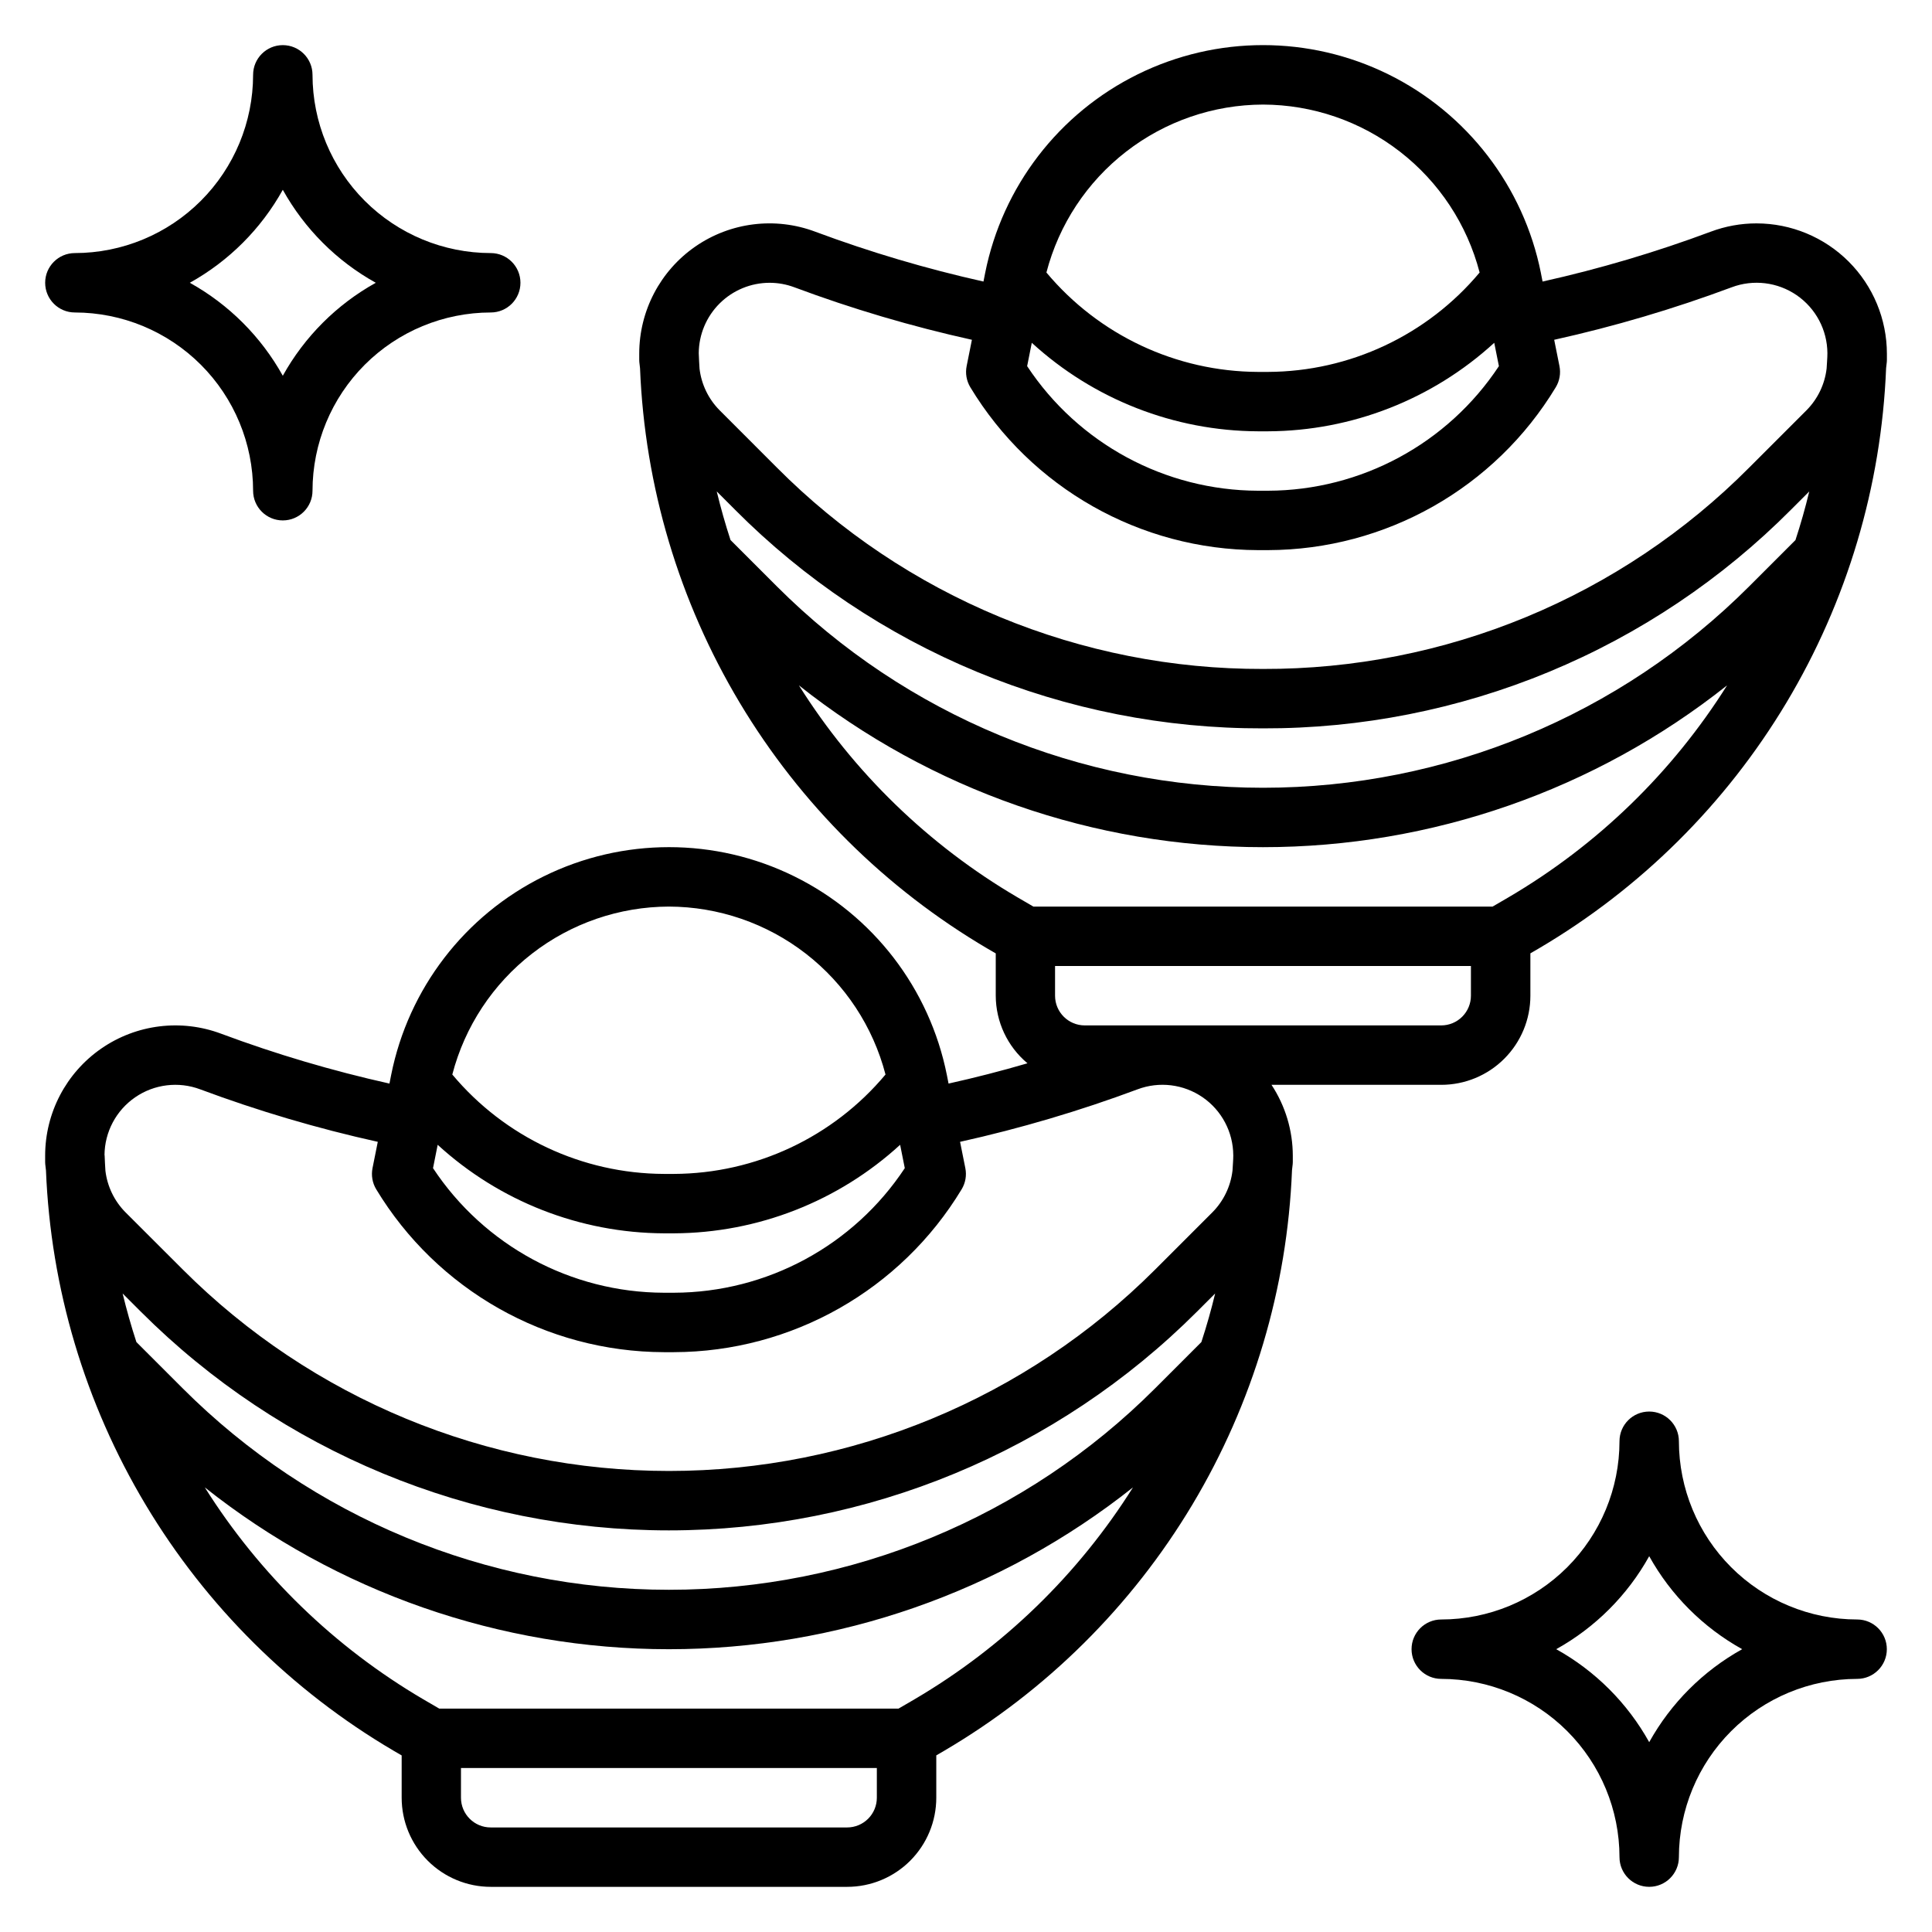
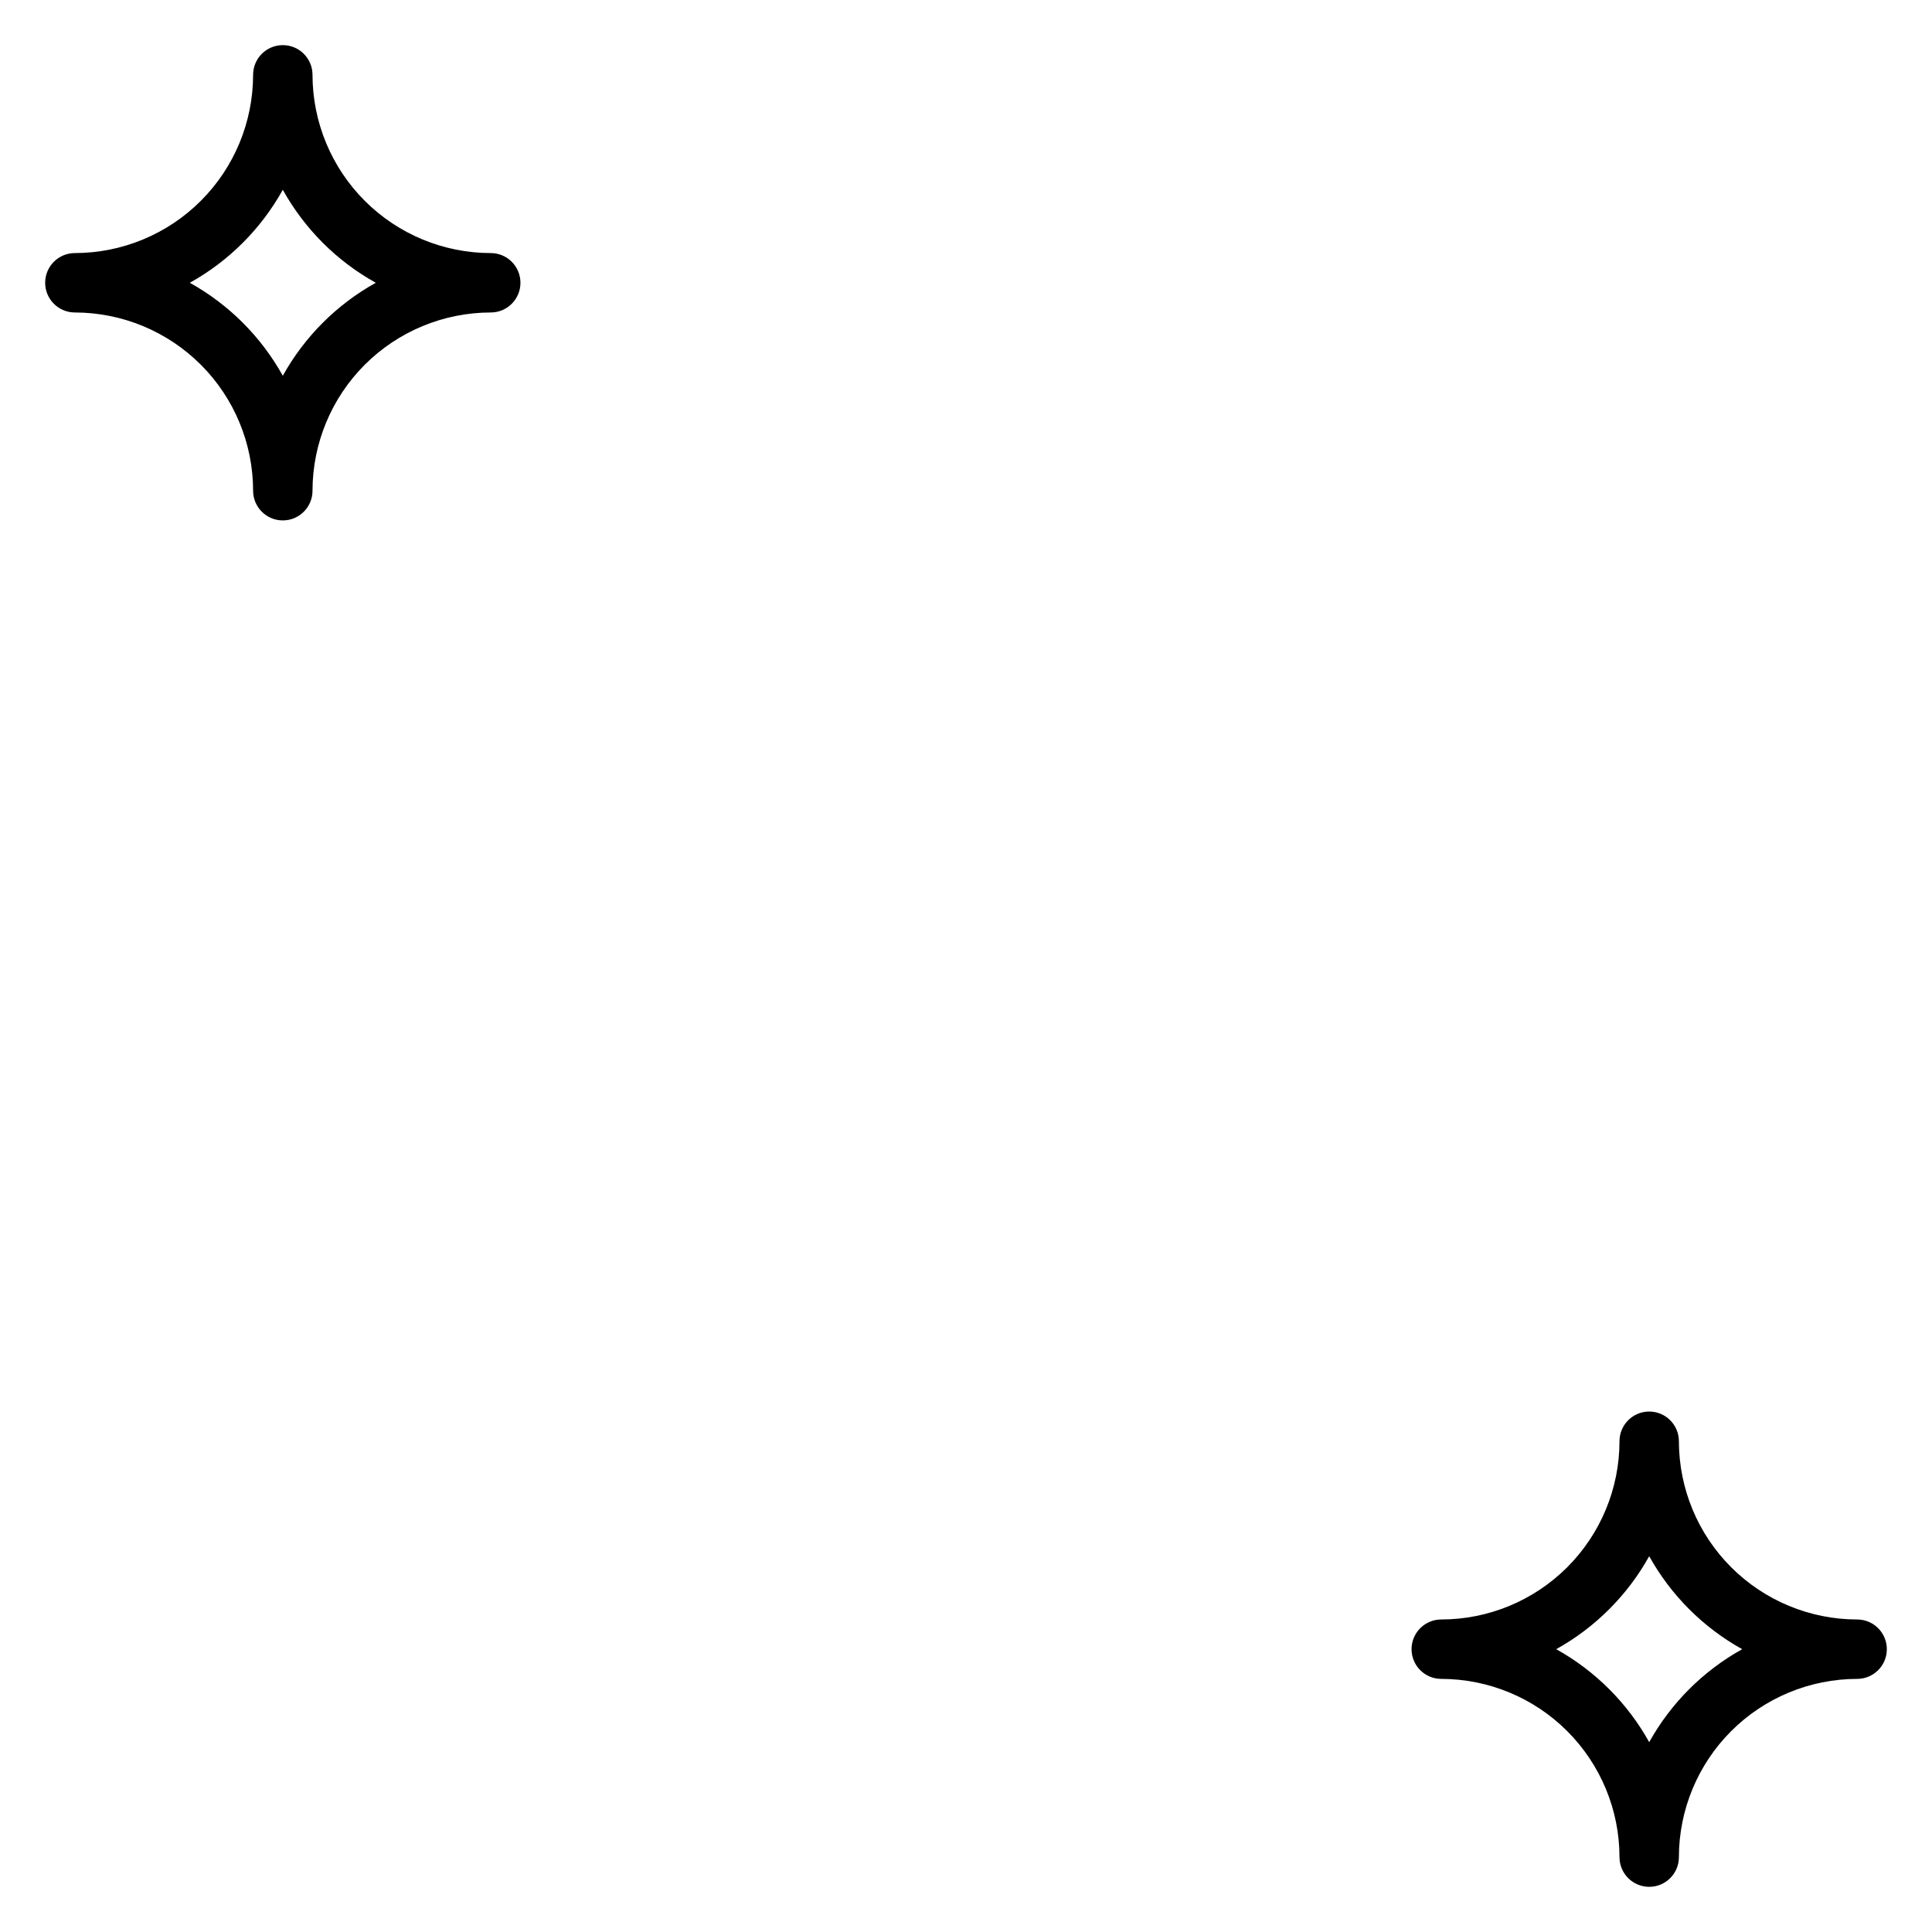
<svg xmlns="http://www.w3.org/2000/svg" fill="#000000" width="800px" height="800px" version="1.1" viewBox="144 144 512 512">
  <g>
-     <path d="m609.5 203.2c-4.141-0.004-8.246 0.742-12.121 2.195-14.539 5.426-29.434 9.84-44.582 13.219l-0.449-2.281 0.004-0.004c-4.574-22.875-19.52-42.328-40.445-52.641-20.926-10.312-45.457-10.312-66.383 0-20.926 10.312-35.871 29.766-40.445 52.641l-0.449 2.281 0.004 0.004c-15.145-3.379-30.039-7.793-44.582-13.211-10.602-3.984-22.484-2.512-31.793 3.938-9.309 6.453-14.859 17.059-14.855 28.387v1.684c0 0.738 0.164 1.441 0.211 2.172 1.25 31.301 10.336 61.785 26.426 88.66 16.094 26.875 38.676 49.281 65.68 65.16l2.164 1.258v11.211c0.02 6.918 3.098 13.473 8.406 17.91-6.922 2.027-13.895 3.816-20.914 5.375l-0.449-2.281c-4.574-22.879-19.52-42.332-40.445-52.641-20.926-10.312-45.457-10.312-66.383 0-20.926 10.309-35.871 29.762-40.441 52.641l-0.449 2.281c-15.152-3.379-30.051-7.789-44.594-13.211-10.605-3.981-22.484-2.512-31.797 3.941-9.309 6.449-14.859 17.059-14.855 28.383v1.684c0 0.738 0.164 1.441 0.211 2.172h0.004c1.246 31.301 10.332 61.789 26.426 88.664 16.09 26.875 38.672 49.277 65.676 65.156l2.164 1.258v11.211c0 6.266 2.488 12.27 6.918 16.699 4.43 4.43 10.434 6.918 16.699 6.918h94.449c6.262 0 12.27-2.488 16.699-6.918 4.426-4.43 6.914-10.434 6.914-16.699v-11.223l2.164-1.258 0.004-0.004c27-15.879 49.582-38.281 65.676-65.156 16.09-26.879 25.18-57.363 26.426-88.664 0.047-0.73 0.211-1.434 0.211-2.172v-1.668c-0.008-6.676-1.973-13.207-5.644-18.781h44.988c6.266 0 12.273-2.488 16.699-6.918 4.43-4.43 6.918-10.438 6.918-16.699v-11.227l2.164-1.258c27.004-15.879 49.586-38.285 65.68-65.16 16.09-26.875 25.176-57.359 26.426-88.66 0.047-0.73 0.211-1.434 0.211-2.172v-1.668c-0.012-9.156-3.656-17.934-10.133-24.406-6.477-6.473-15.254-10.113-24.41-10.121zm10.328 83.914-12.297 12.297c-34.164 34.164-80.5 53.355-128.82 53.355s-94.652-19.191-128.82-53.355l-12.297-12.297c-1.387-4.246-2.602-8.539-3.652-12.879l4.816 4.816v0.004c18.336 18.434 40.145 33.051 64.168 43 24.023 9.953 49.781 15.039 75.781 14.969 26 0.07 51.758-5.016 75.781-14.969 24.023-9.949 45.832-24.566 64.168-43l4.816-4.816c-1.043 4.344-2.262 8.637-3.652 12.875zm-78.602-46.082c-13.582 20.551-36.547 32.941-61.18 33.016h-2.664c-24.633-0.074-47.598-12.465-61.18-33.016l1.234-6.188c16.375 14.996 37.746 23.359 59.945 23.457h2.664c22.199-0.098 43.57-8.461 59.945-23.457zm-62.512-69.32c13.141 0.035 25.898 4.422 36.281 12.477 10.387 8.051 17.812 19.312 21.121 32.031-13.898 16.613-34.414 26.25-56.07 26.34h-2.664c-21.656-0.09-42.172-9.727-56.07-26.34 3.309-12.719 10.734-23.98 21.121-32.031 10.383-8.055 23.141-12.441 36.281-12.477zm-130.79 47.23c2.254 0 4.488 0.402 6.598 1.195 15.336 5.727 31.059 10.371 47.043 13.91l-1.395 6.965v0.004c-0.387 1.922-0.039 3.918 0.969 5.598 16.133 26.715 45.031 43.082 76.238 43.176h2.664c31.215-0.086 60.125-16.453 76.262-43.176 1.008-1.68 1.355-3.676 0.969-5.598l-1.395-6.965v-0.004c15.98-3.543 31.691-8.191 47.027-13.91 5.746-2.164 12.188-1.379 17.246 2.102s8.094 9.215 8.129 15.352c0 1.379-0.148 2.746-0.211 4.133h-0.004c-0.496 4.133-2.348 7.984-5.266 10.949l-15.25 15.25c-16.879 16.973-36.957 30.426-59.074 39.586-22.117 9.16-45.828 13.84-69.766 13.77-23.934 0.066-47.641-4.613-69.754-13.773-22.109-9.16-42.188-22.613-59.062-39.582l-15.242-15.25c-2.918-2.965-4.769-6.816-5.266-10.949-0.062-1.387-0.188-2.754-0.211-4.133 0.035-4.953 2.027-9.688 5.539-13.18 3.512-3.492 8.258-5.457 13.211-5.469zm35.855 234.63c-13.582 20.551-36.547 32.945-61.18 33.016h-2.66c-24.637-0.07-47.602-12.465-61.184-33.016l1.234-6.188h0.004c16.371 15 37.742 23.359 59.945 23.461h2.66c22.203-0.102 43.57-8.461 59.945-23.461zm-62.512-69.32c13.141 0.039 25.898 4.426 36.285 12.477 10.383 8.051 17.809 19.316 21.117 32.031-13.895 16.613-34.414 26.25-56.07 26.34h-2.66c-21.66-0.09-42.176-9.727-56.074-26.34 3.309-12.715 10.734-23.98 21.121-32.031 10.383-8.051 23.141-12.438 36.281-12.477zm141.11 115.41-12.297 12.297 0.004-0.004c-34.168 34.164-80.504 53.355-128.82 53.355s-94.652-19.191-128.82-53.355l-12.297-12.293c-1.387-4.242-2.602-8.535-3.652-12.879l4.816 4.816c37.117 37.117 87.461 57.969 139.95 57.969 52.492 0 102.83-20.852 139.95-57.969l4.816-4.816c-1.043 4.344-2.262 8.637-3.652 12.879zm-93.879 128.63h-94.465c-4.348 0-7.871-3.527-7.871-7.875v-7.871h110.21v7.871c0 2.09-0.828 4.09-2.305 5.566-1.477 1.477-3.481 2.309-5.566 2.309zm17.848-33.953-4.238 2.465h-121.69l-4.234-2.465c-23.527-13.809-43.391-33.07-57.914-56.168 34.98 27.77 78.328 42.887 122.99 42.887 44.664 0 88.012-15.117 122.99-42.887-14.52 23.098-34.383 42.359-57.914 56.168zm84.488-144.2c0 1.379-0.148 2.746-0.211 4.133h-0.004c-0.496 4.129-2.348 7.981-5.266 10.949l-15.25 15.25 0.004-0.004c-34.168 34.164-80.504 53.355-128.82 53.355-48.312 0-94.652-19.191-128.82-53.355l-15.266-15.246c-2.918-2.969-4.769-6.82-5.266-10.949-0.062-1.387-0.188-2.754-0.211-4.133h-0.031c0.035-6.137 3.074-11.867 8.129-15.344 5.055-3.481 11.488-4.266 17.234-2.109 15.344 5.723 31.066 10.371 47.059 13.91l-1.395 6.965c-0.383 1.922-0.039 3.918 0.969 5.598 16.133 26.715 45.031 43.082 76.242 43.18h2.66c31.215-0.09 60.125-16.457 76.262-43.18 1.012-1.68 1.355-3.676 0.969-5.598l-1.395-6.965h0.004c15.977-3.547 31.691-8.191 47.027-13.91 5.742-2.164 12.184-1.379 17.242 2.098 5.059 3.481 8.094 9.215 8.129 15.355zm55.102-34.395h-94.461c-4.348 0-7.875-3.523-7.875-7.871v-7.871h110.21v7.871c0 2.086-0.832 4.09-2.309 5.566s-3.477 2.305-5.566 2.305zm17.848-33.953-4.234 2.465h-121.69l-4.234-2.465c-23.531-13.805-43.395-33.07-57.914-56.164 34.98 27.77 78.328 42.883 122.99 42.883s88.012-15.113 122.99-42.883c-14.52 23.094-34.383 42.359-57.914 56.164z" />
    <path d="m163.84 226.81c12.523 0.016 24.531 4.996 33.387 13.848 8.855 8.855 13.836 20.863 13.848 33.387 0 4.348 3.523 7.871 7.871 7.871s7.871-3.523 7.871-7.871c0.016-12.523 4.996-24.531 13.848-33.387 8.855-8.852 20.863-13.832 33.387-13.848 4.348 0 7.871-3.523 7.871-7.871s-3.523-7.871-7.871-7.871c-12.523-0.012-24.531-4.992-33.387-13.848-8.852-8.855-13.832-20.863-13.848-33.387 0-4.348-3.523-7.871-7.871-7.871s-7.871 3.523-7.871 7.871c-0.012 12.523-4.992 24.531-13.848 33.387-8.855 8.855-20.863 13.836-33.387 13.848-4.348 0-7.871 3.523-7.871 7.871s3.523 7.871 7.871 7.871zm55.105-32.512c5.754 10.352 14.289 18.887 24.641 24.641-10.352 5.754-18.887 14.289-24.641 24.641-5.754-10.352-14.289-18.887-24.641-24.641 10.352-5.754 18.887-14.289 24.641-24.641z" />
    <path d="m636.16 573.18c-12.523-0.012-24.531-4.992-33.387-13.848-8.855-8.855-13.832-20.863-13.848-33.387 0-4.348-3.523-7.871-7.871-7.871-4.348 0-7.871 3.523-7.871 7.871-0.012 12.523-4.992 24.531-13.848 33.387-8.855 8.855-20.863 13.836-33.387 13.848-4.348 0-7.871 3.523-7.871 7.871 0 4.348 3.523 7.871 7.871 7.871 12.523 0.016 24.531 4.992 33.387 13.848 8.855 8.855 13.836 20.863 13.848 33.387 0 4.348 3.523 7.871 7.871 7.871 4.348 0 7.871-3.523 7.871-7.871 0.016-12.523 4.992-24.531 13.848-33.387 8.855-8.855 20.863-13.832 33.387-13.848 4.348 0 7.871-3.523 7.871-7.871 0-4.348-3.523-7.871-7.871-7.871zm-55.105 32.512c-5.754-10.352-14.289-18.887-24.641-24.641 10.352-5.754 18.887-14.289 24.641-24.641 5.754 10.352 14.289 18.887 24.641 24.641-10.352 5.754-18.887 14.289-24.641 24.641z" />
  </g>
</svg>